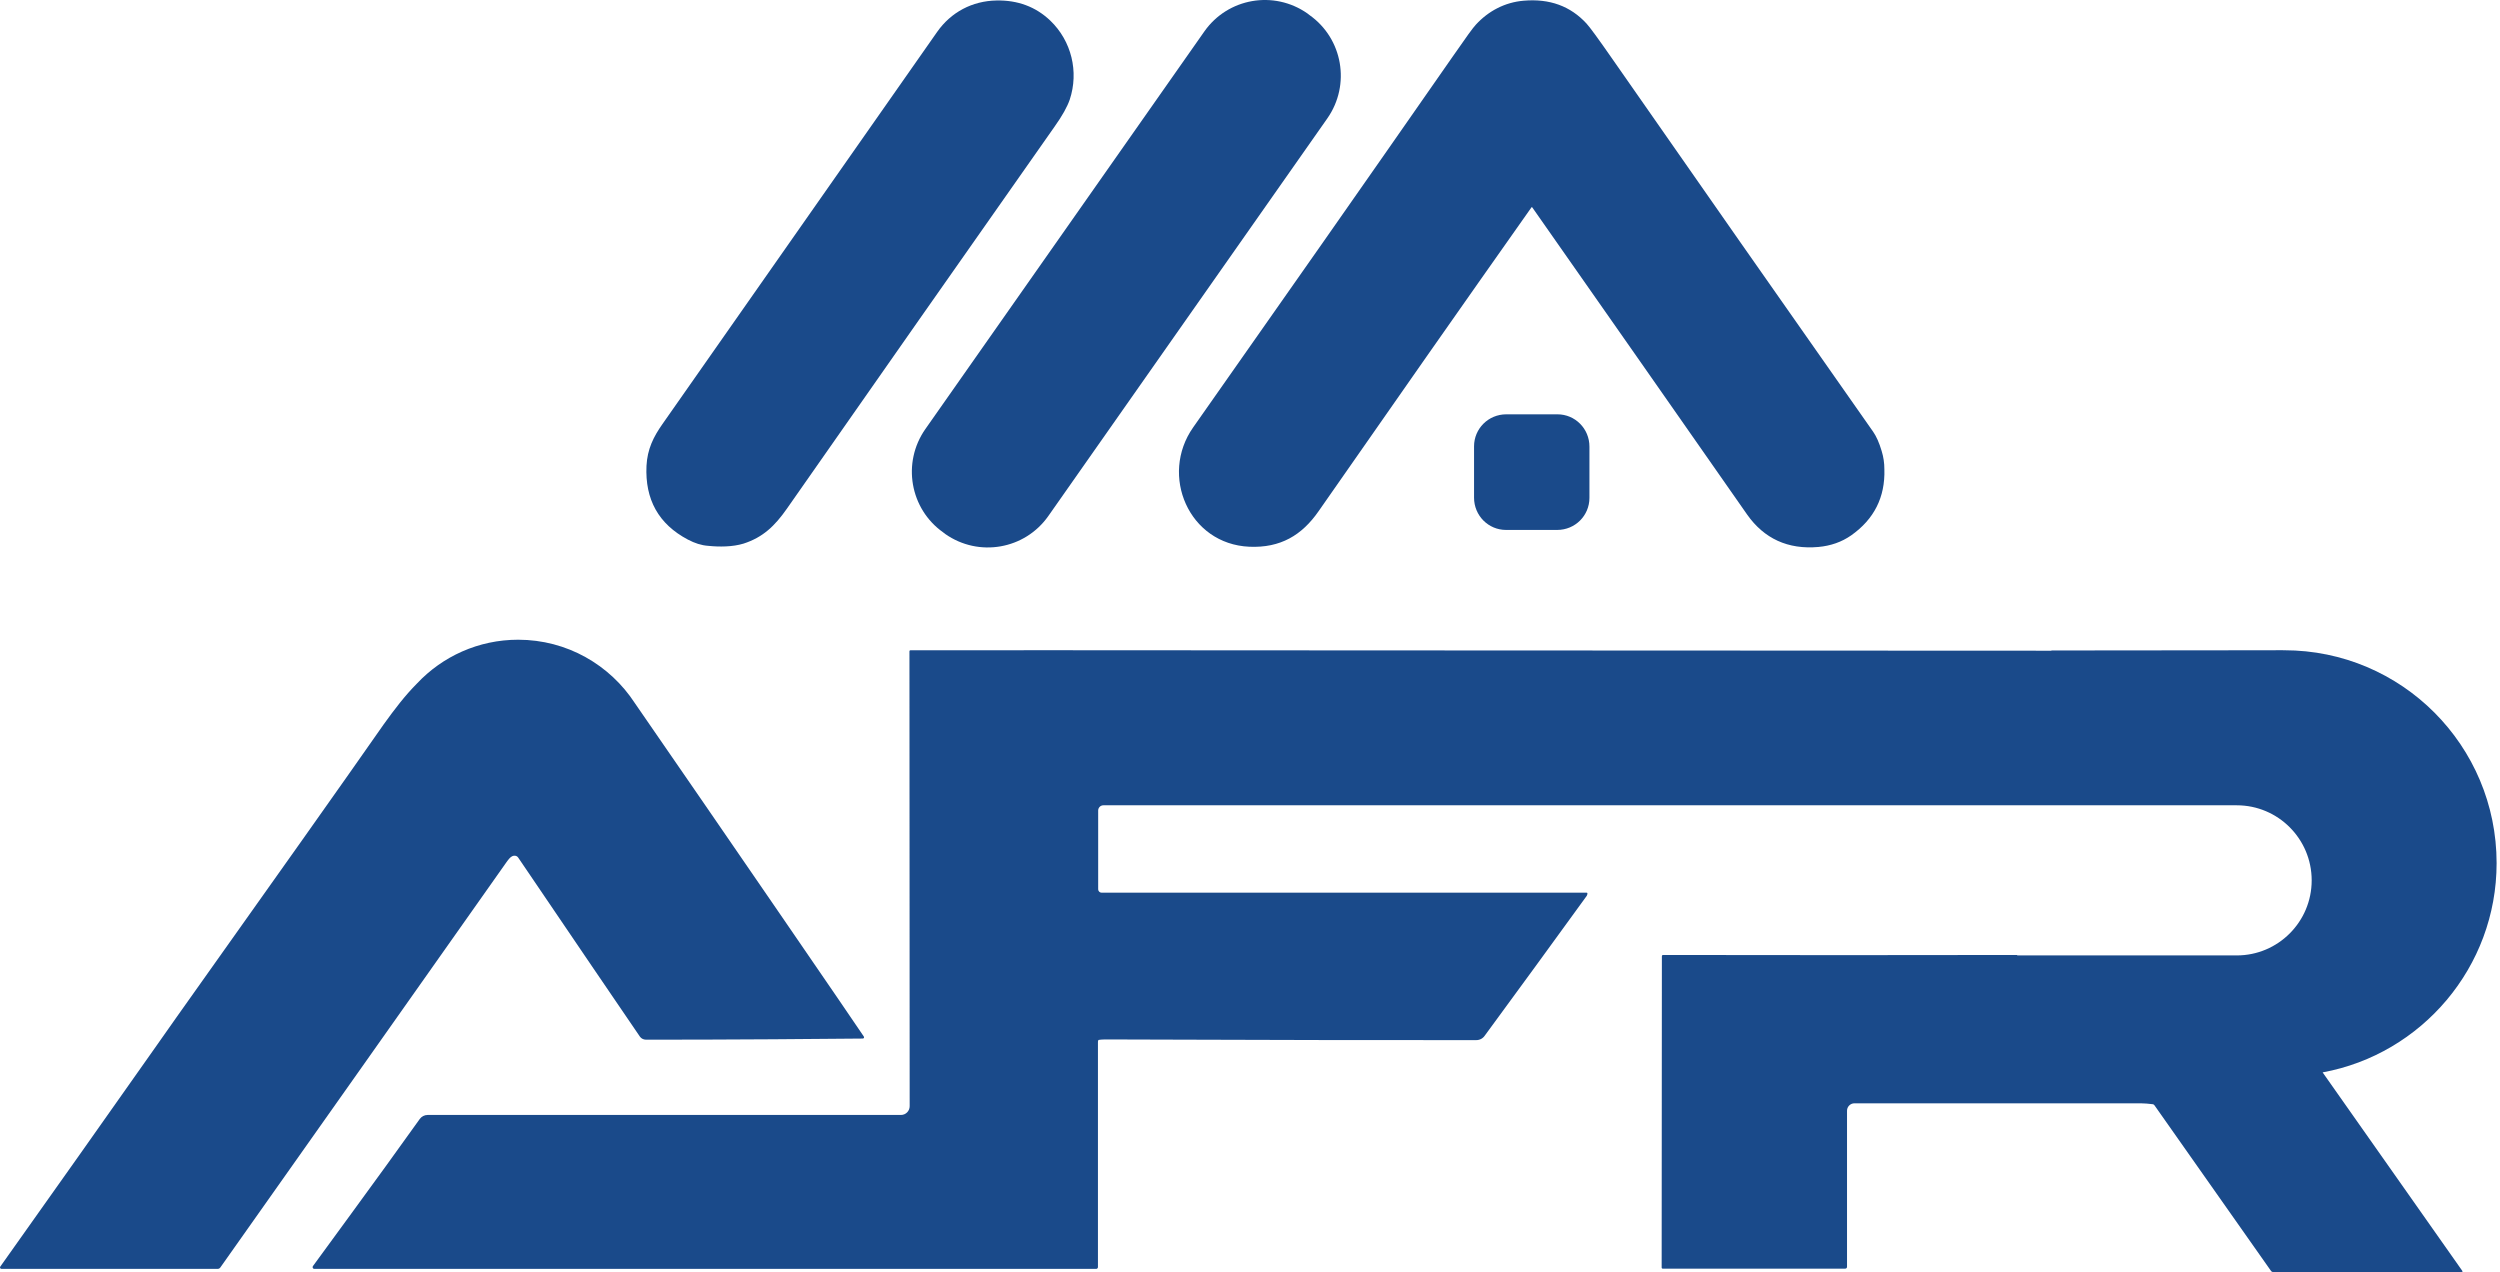
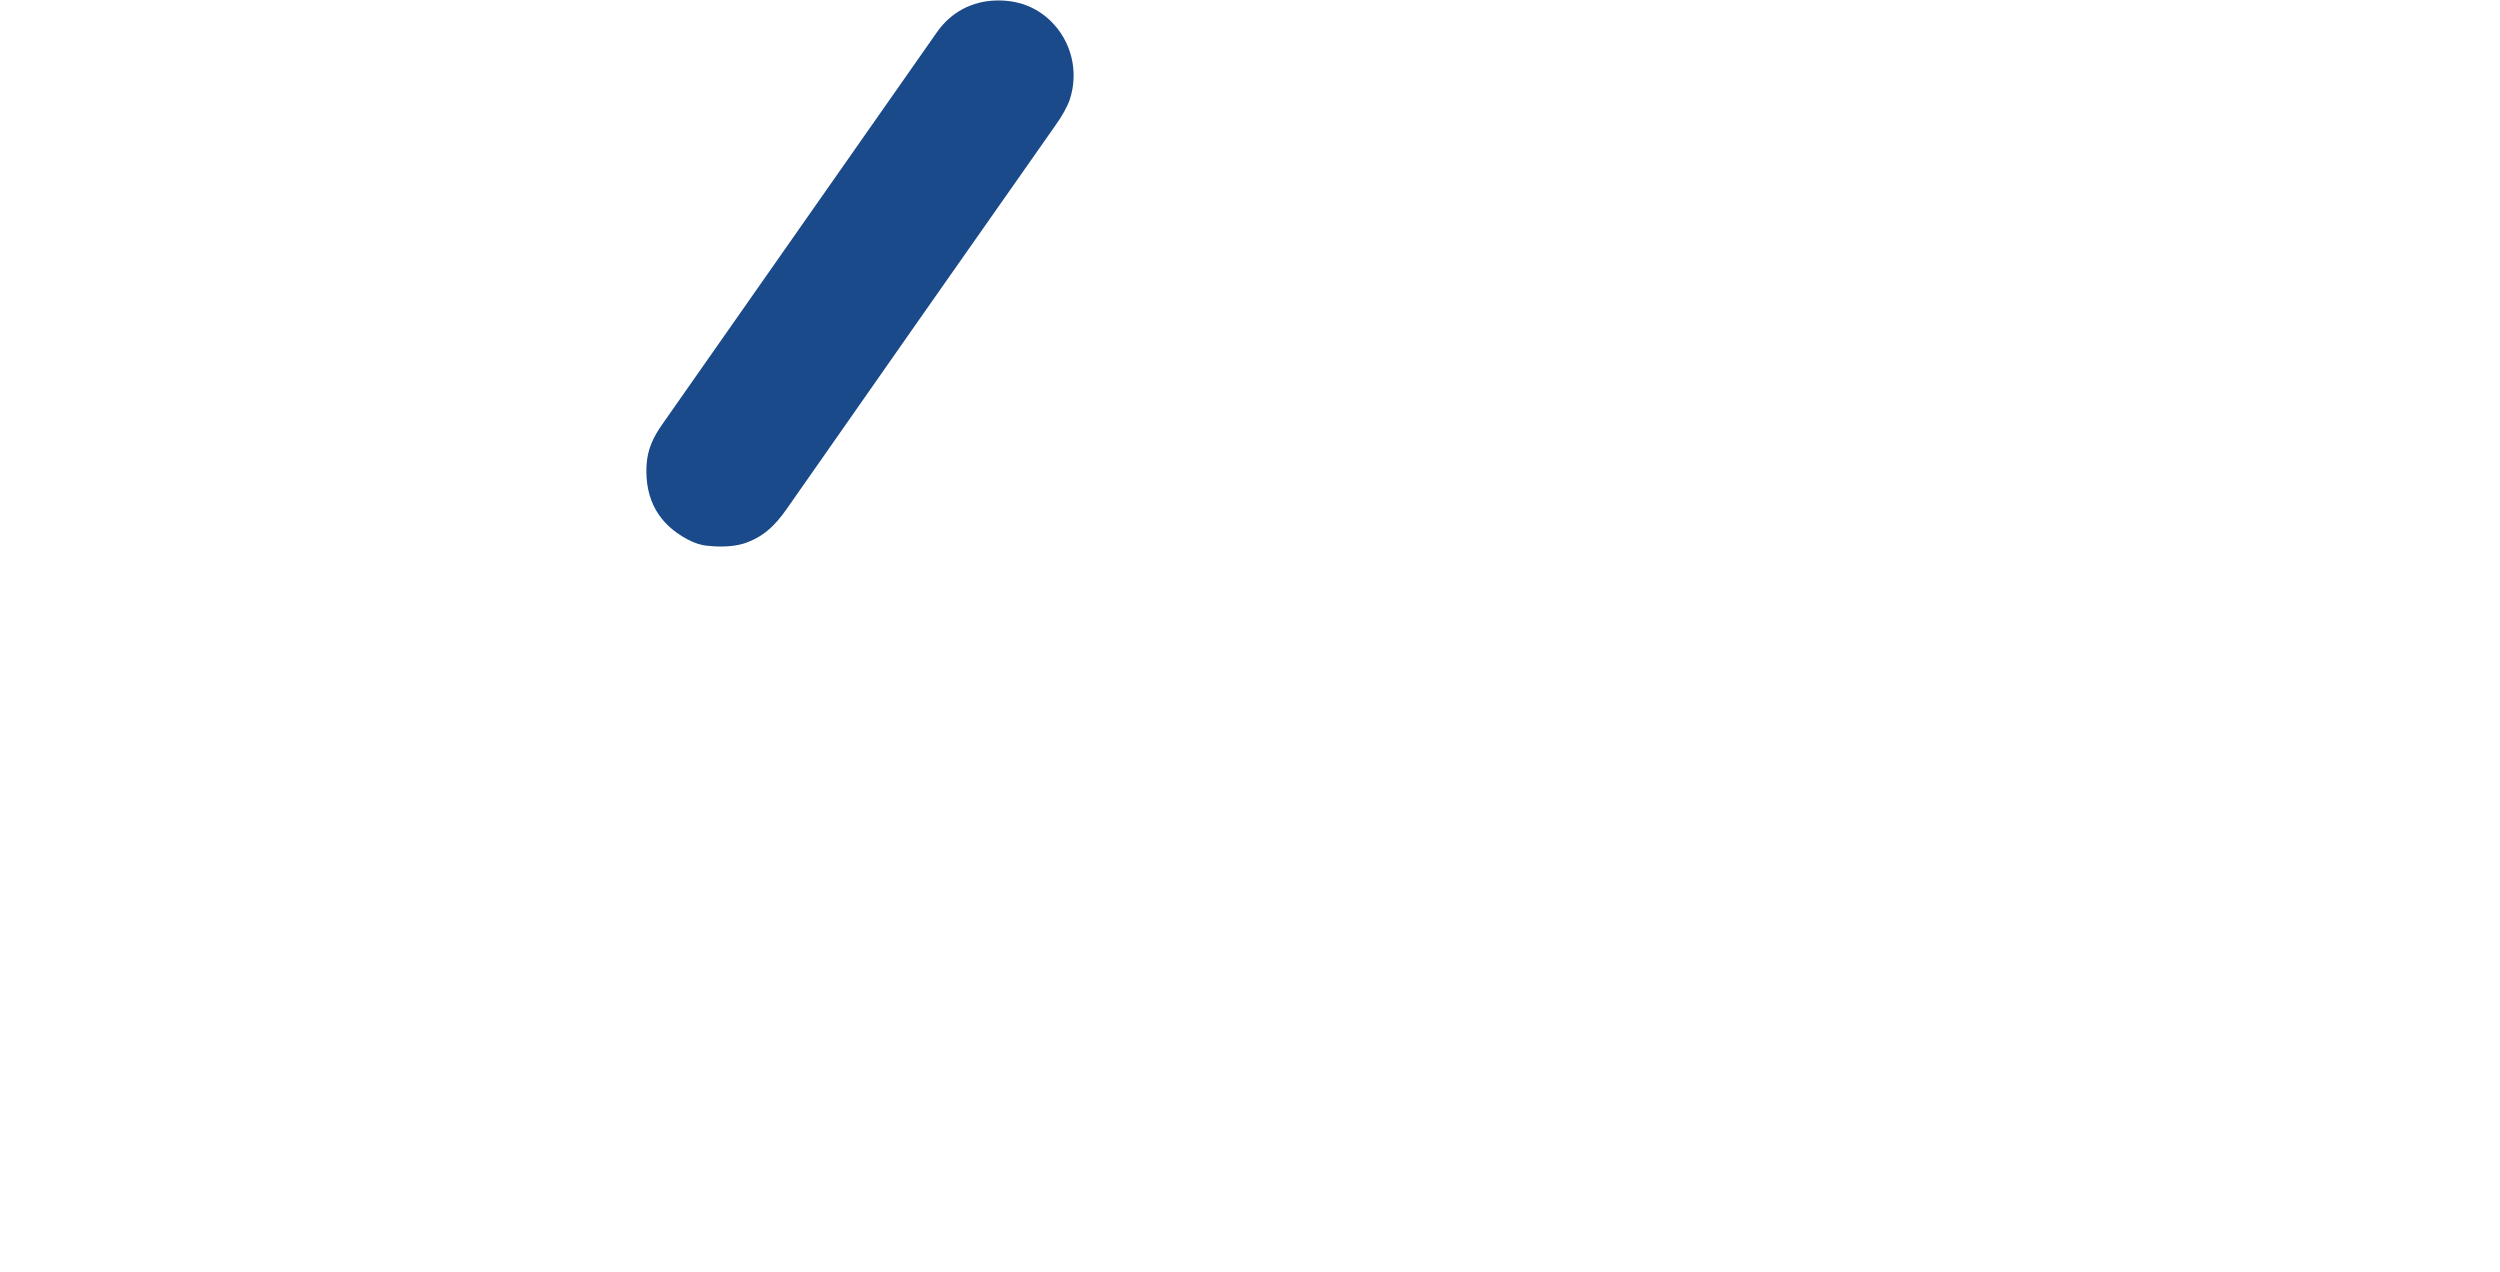
<svg xmlns="http://www.w3.org/2000/svg" width="226" height="115" viewBox="0 0 226 115" fill="none">
-   <path d="M138.51 18.739C138.49 18.719 138.47 18.719 138.449 18.739C132.244 27.53 125.836 36.685 119.206 46.205C117.69 48.392 115.749 49.547 112.939 49.425C107.461 49.182 104.813 42.964 107.866 38.63C115.668 27.53 123.491 16.369 131.314 5.128C132.506 3.406 133.194 2.454 133.416 2.232C134.548 0.996 136.044 0.206 137.742 0.064C140.087 -0.138 141.967 0.55 143.422 2.13C143.705 2.434 144.493 3.508 145.787 5.371C153.226 16.045 161.069 27.267 169.336 39.035C169.619 39.44 169.882 40.027 170.104 40.777C170.266 41.303 170.347 41.85 170.347 42.417C170.428 44.949 169.417 46.934 167.355 48.392C166.486 49 165.496 49.344 164.384 49.446C161.635 49.689 159.472 48.696 157.936 46.509C151.508 37.293 145.019 28.036 138.51 18.739Z" fill="#1A4A8A" />
  <path d="M62.182 48.777C59.534 47.38 58.301 45.152 58.443 42.113C58.523 40.594 59.069 39.501 59.878 38.346C68.226 26.436 76.514 14.607 84.721 2.88C85.974 1.097 87.894 0.085 90.077 0.044C91.998 0.004 93.635 0.611 94.949 1.867C96.869 3.71 97.536 6.485 96.707 8.997C96.485 9.645 96.04 10.455 95.333 11.448C87.146 23.094 79.081 34.619 71.137 45.982C70.045 47.542 68.974 48.575 67.215 49.142C66.225 49.446 65.012 49.446 64.022 49.344C63.415 49.304 62.789 49.101 62.182 48.777Z" fill="#1A4A8A" />
-   <path d="M94.767 46.651C92.644 49.669 88.48 50.398 85.448 48.271L85.266 48.129C82.254 46.002 81.527 41.83 83.649 38.792L108.876 2.839C110.999 -0.179 115.163 -0.908 118.195 1.219L118.377 1.361C121.389 3.487 122.116 7.66 119.994 10.698L94.767 46.651Z" fill="#1A4A8A" />
-   <path d="M143.685 45.01C143.685 46.61 142.391 47.906 140.774 47.906H136.145C134.548 47.906 133.254 46.61 133.254 44.99V40.351C133.254 38.751 134.548 37.455 136.165 37.455H140.794C142.391 37.455 143.685 38.751 143.685 40.371V45.01Z" fill="#1A4A8A" />
-   <path d="M78.09 93.703C78.01 93.54 64.406 73.711 57.391 63.563C55.148 60.12 51.267 57.831 46.84 57.831C43.242 57.831 39.987 59.35 37.703 61.781C36.611 62.875 35.661 64.13 34.711 65.447C31.093 70.632 24.847 79.443 16.013 91.88C15.407 92.73 14.801 93.601 14.174 94.493C9.484 101.156 4.774 107.82 0.024 114.504C-0.036 114.585 0.024 114.707 0.125 114.707H19.672C19.773 114.707 19.854 114.666 19.915 114.585C28.546 102.372 37.157 90.178 45.768 77.965C45.97 77.681 46.132 77.478 46.314 77.397C46.435 77.337 46.698 77.316 46.84 77.519C50.337 82.684 57.553 93.297 57.856 93.723C57.977 93.885 58.18 93.986 58.382 93.986C63.557 94.006 77.383 93.905 78.01 93.885C78.111 93.865 78.131 93.784 78.09 93.703Z" fill="#1A4A8A" />
-   <path d="M210.108 97.146L209.966 96.943C218.901 95.303 225.693 87.444 225.693 78.025C225.693 67.391 217.102 58.783 206.489 58.783C206.206 58.783 205.903 58.763 205.62 58.783L185.447 58.803V58.824C150.173 58.824 88.096 58.763 82.315 58.783C82.254 58.783 82.214 58.824 82.214 58.884L82.234 100.002C82.234 100.427 81.891 100.792 81.446 100.792H38.653C38.37 100.792 38.107 100.934 37.946 101.156C34.287 106.301 28.384 114.302 28.283 114.464C28.223 114.565 28.283 114.707 28.405 114.707H99.093C99.174 114.707 99.254 114.646 99.254 114.545V94.331C99.254 94.229 99.234 94.027 99.335 94.006C99.558 93.966 99.962 93.966 100.225 93.966C101.983 93.966 106.734 93.986 107.097 93.986C115.749 94.027 124.522 94.027 133.456 94.027C133.76 94.027 134.043 93.885 134.224 93.621C137.317 89.409 140.39 85.195 143.442 80.983C143.482 80.922 143.503 80.841 143.503 80.76C143.503 80.719 143.462 80.699 143.442 80.699H99.578C99.416 80.699 99.275 80.557 99.275 80.395V73.265C99.275 73.022 99.477 72.799 99.74 72.799C127.21 72.799 154.762 72.799 182.354 72.799H202.204C205.943 72.799 208.976 75.838 208.976 79.585C208.976 83.332 205.943 86.37 202.204 86.37H182.354V86.33C172.267 86.35 161.614 86.35 150.355 86.33C150.274 86.33 150.234 86.37 150.234 86.451L150.214 114.585C150.214 114.646 150.254 114.687 150.315 114.687H166.789C166.91 114.687 166.971 114.626 166.971 114.504V100.407C166.971 100.042 167.274 99.739 167.638 99.739C176.674 99.739 185.285 99.739 193.532 99.739C193.876 99.739 194.24 99.779 194.603 99.82C194.664 99.82 194.725 99.86 194.765 99.921L205.297 114.889C205.337 114.95 205.398 114.99 205.479 114.99H222.519C222.62 114.99 222.64 114.95 222.58 114.869L210.108 97.146Z" fill="#1A4A8A" />
</svg>